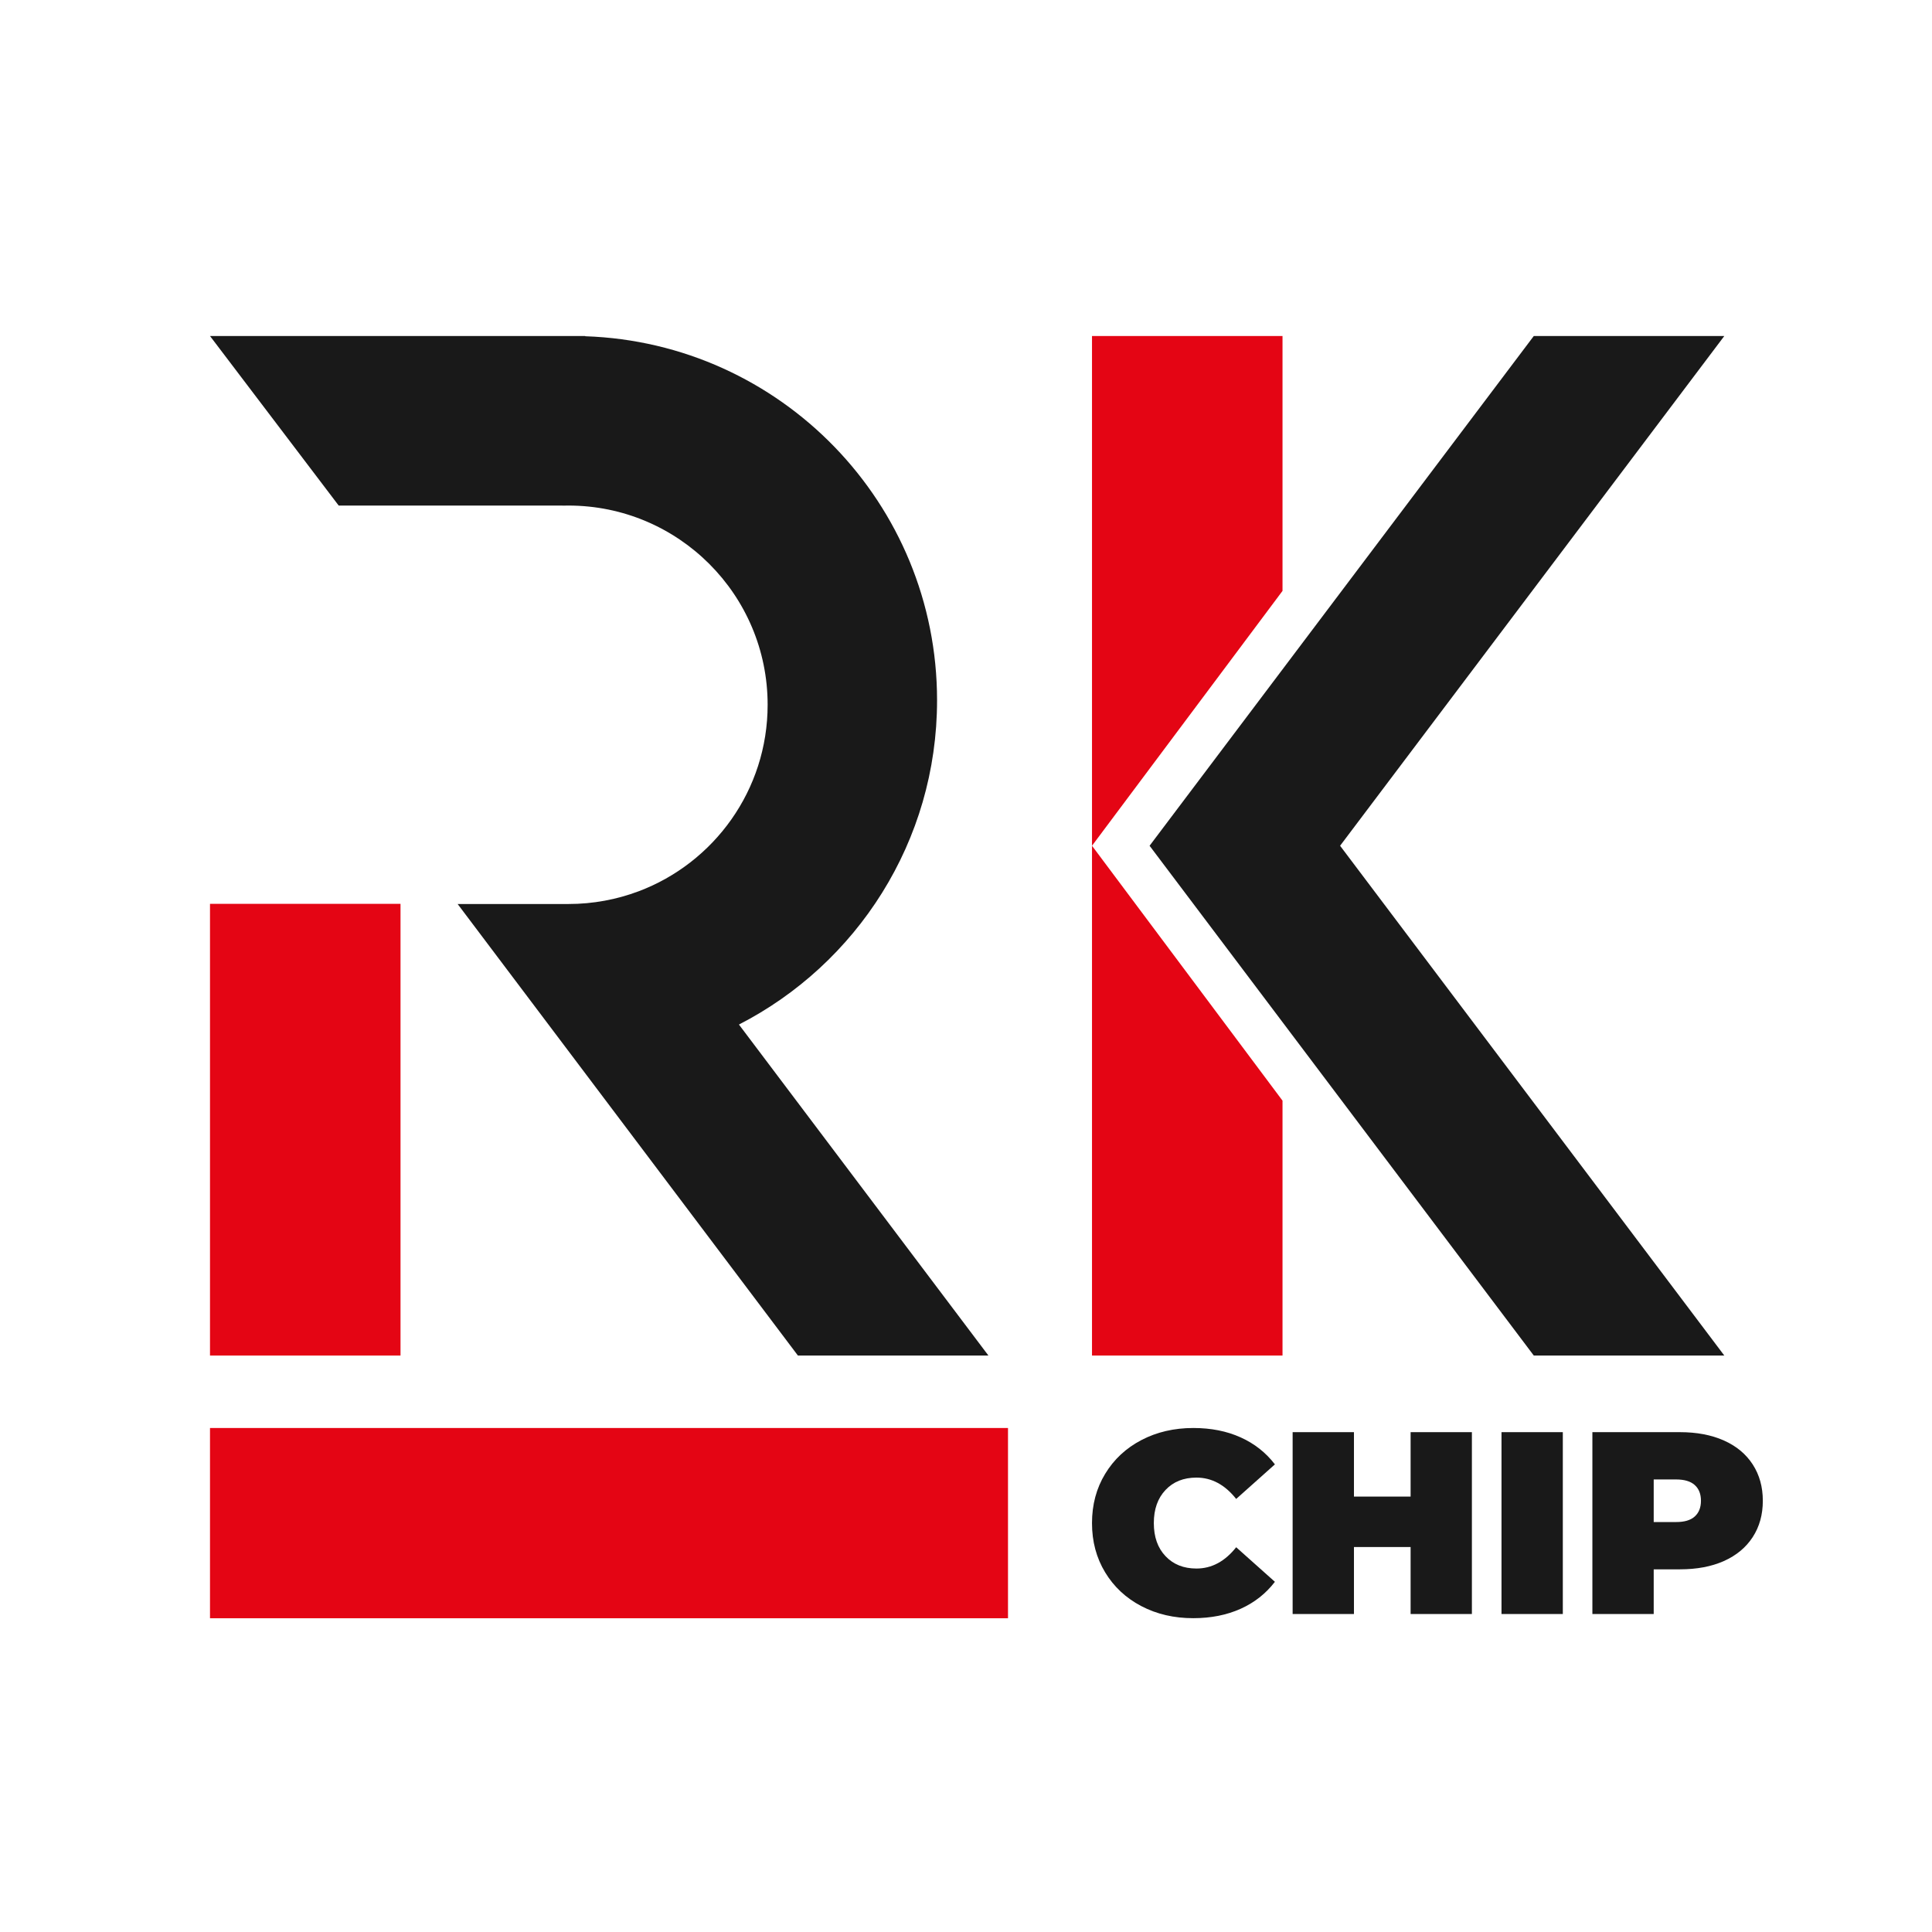
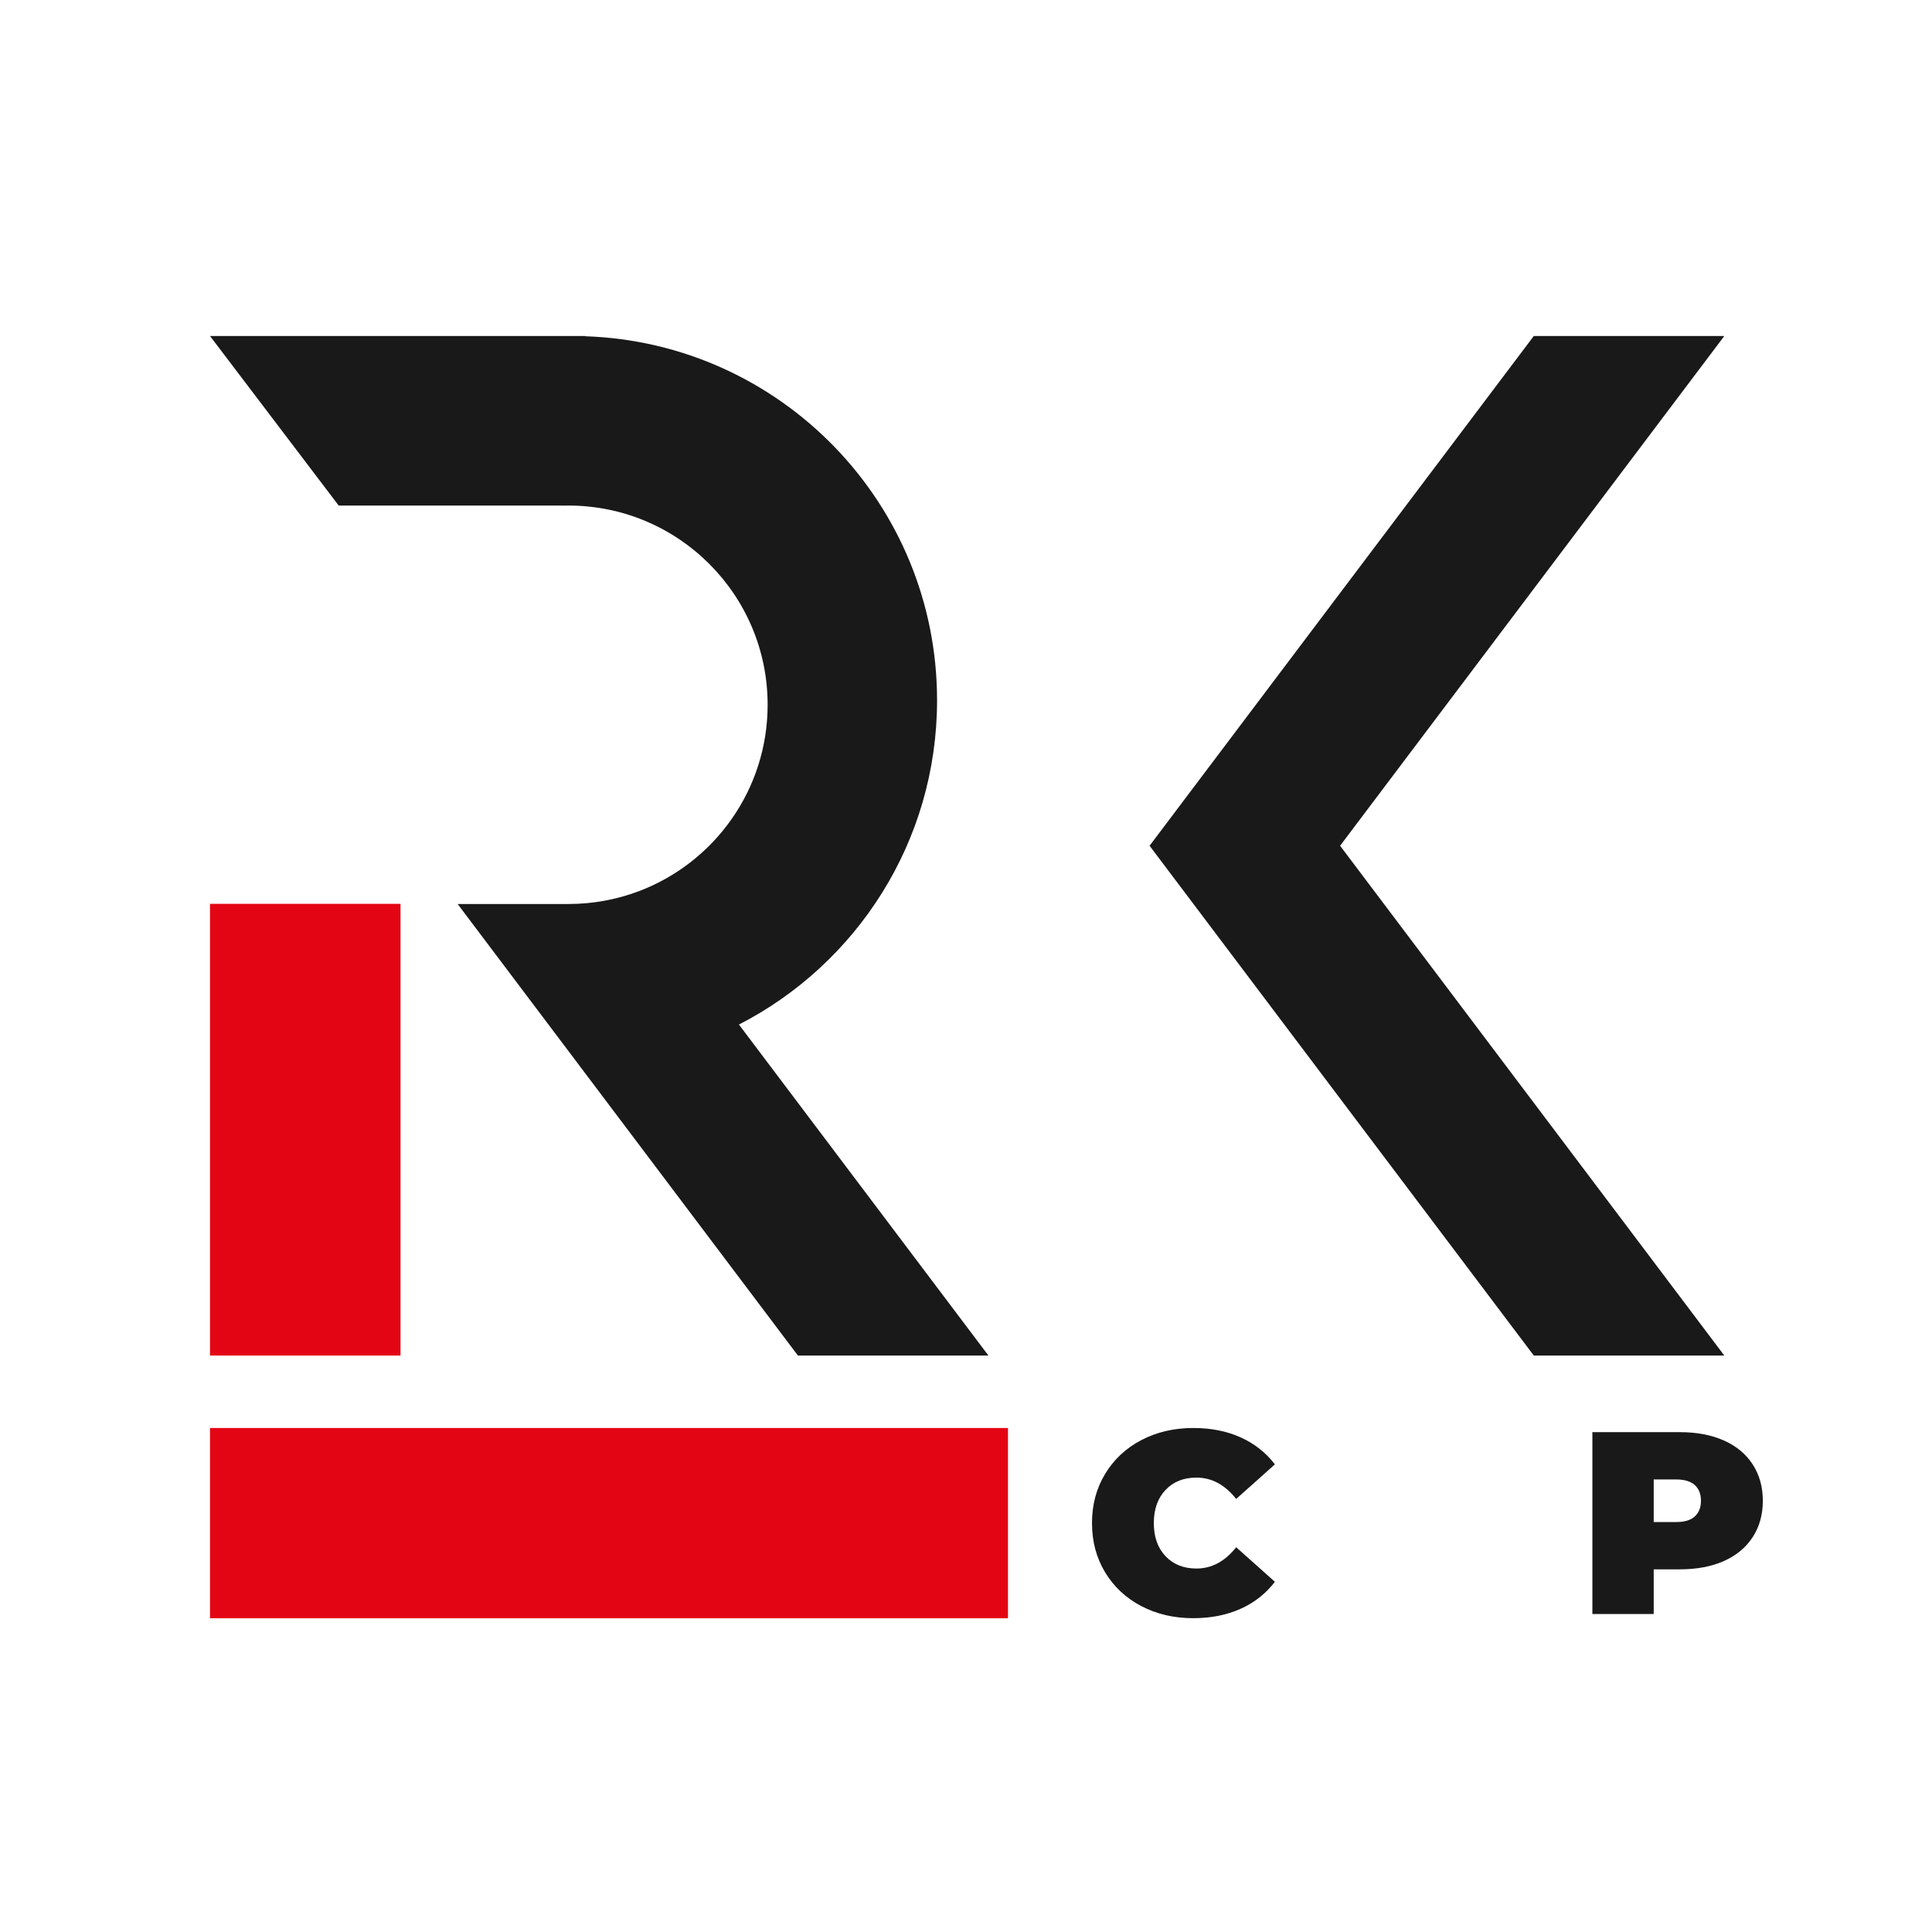
<svg xmlns="http://www.w3.org/2000/svg" width="46" height="46" viewBox="0 0 46 46" fill="none">
  <rect width="46" height="46" fill="white" />
  <path d="M9.536 21.52H5V32.275H9.536V21.52Z" fill="#E40514" />
-   <path d="M30.536 8H26V32.275H30.536V26.206L26 20.137L30.536 14.069V8Z" fill="#E40514" />
  <path d="M24 38.53V34H5V38.53H24Z" fill="#E40514" />
  <path d="M41.055 8H36.519L27.371 20.137L36.519 32.275H41.055L31.907 20.137L41.055 8Z" fill="#191919" />
  <path d="M17.594 24.394C20.395 22.956 22.311 20.038 22.311 16.674C22.311 11.984 18.59 8.165 13.94 8.006L13.93 8H5L8.064 12.037H13.386C13.388 12.038 13.391 12.038 13.393 12.039C13.44 12.038 13.486 12.037 13.533 12.037H13.533C16.153 12.037 18.277 14.161 18.277 16.78C18.277 18.813 16.999 20.547 15.203 21.222C14.683 21.417 14.121 21.524 13.533 21.524C12.775 21.524 11.734 21.524 10.896 21.524L18.998 32.275H23.534L17.594 24.394Z" fill="#191919" />
  <path d="M27.175 38.241C26.808 38.049 26.521 37.781 26.313 37.437C26.104 37.092 26 36.702 26 36.264C26 35.827 26.104 35.436 26.313 35.092C26.521 34.748 26.808 34.48 27.175 34.288C27.542 34.096 27.955 34 28.413 34C28.833 34 29.208 34.074 29.538 34.223C29.868 34.371 30.14 34.586 30.355 34.866L29.433 35.689C29.165 35.351 28.85 35.181 28.487 35.181C28.181 35.181 27.936 35.279 27.751 35.475C27.565 35.671 27.472 35.934 27.472 36.264C27.472 36.594 27.565 36.857 27.751 37.052C27.936 37.248 28.181 37.346 28.487 37.346C28.85 37.346 29.165 37.177 29.433 36.839L30.355 37.662C30.14 37.942 29.868 38.157 29.538 38.305C29.208 38.453 28.833 38.528 28.413 38.528C27.955 38.529 27.542 38.433 27.175 38.241Z" fill="#191919" />
-   <path d="M35.045 34.099V38.429H33.586V36.834H32.237V38.429H30.777V34.099H32.237V35.633H33.586V34.099H35.045Z" fill="#191919" />
-   <path d="M35.75 34.099H37.21V38.429H35.75V34.099Z" fill="#191919" />
  <path d="M41.044 34.297C41.341 34.429 41.57 34.619 41.731 34.867C41.891 35.114 41.972 35.402 41.972 35.733C41.972 36.062 41.892 36.351 41.731 36.598C41.57 36.846 41.341 37.035 41.044 37.168C40.747 37.3 40.399 37.365 39.998 37.365H39.374V38.429H37.914V34.099H39.998C40.398 34.099 40.747 34.165 41.044 34.297ZM40.351 36.107C40.45 36.018 40.499 35.893 40.499 35.732C40.499 35.572 40.45 35.447 40.351 35.358C40.252 35.269 40.104 35.225 39.906 35.225H39.374V36.239H39.906C40.104 36.24 40.252 36.196 40.351 36.107Z" fill="#191919" />
</svg>